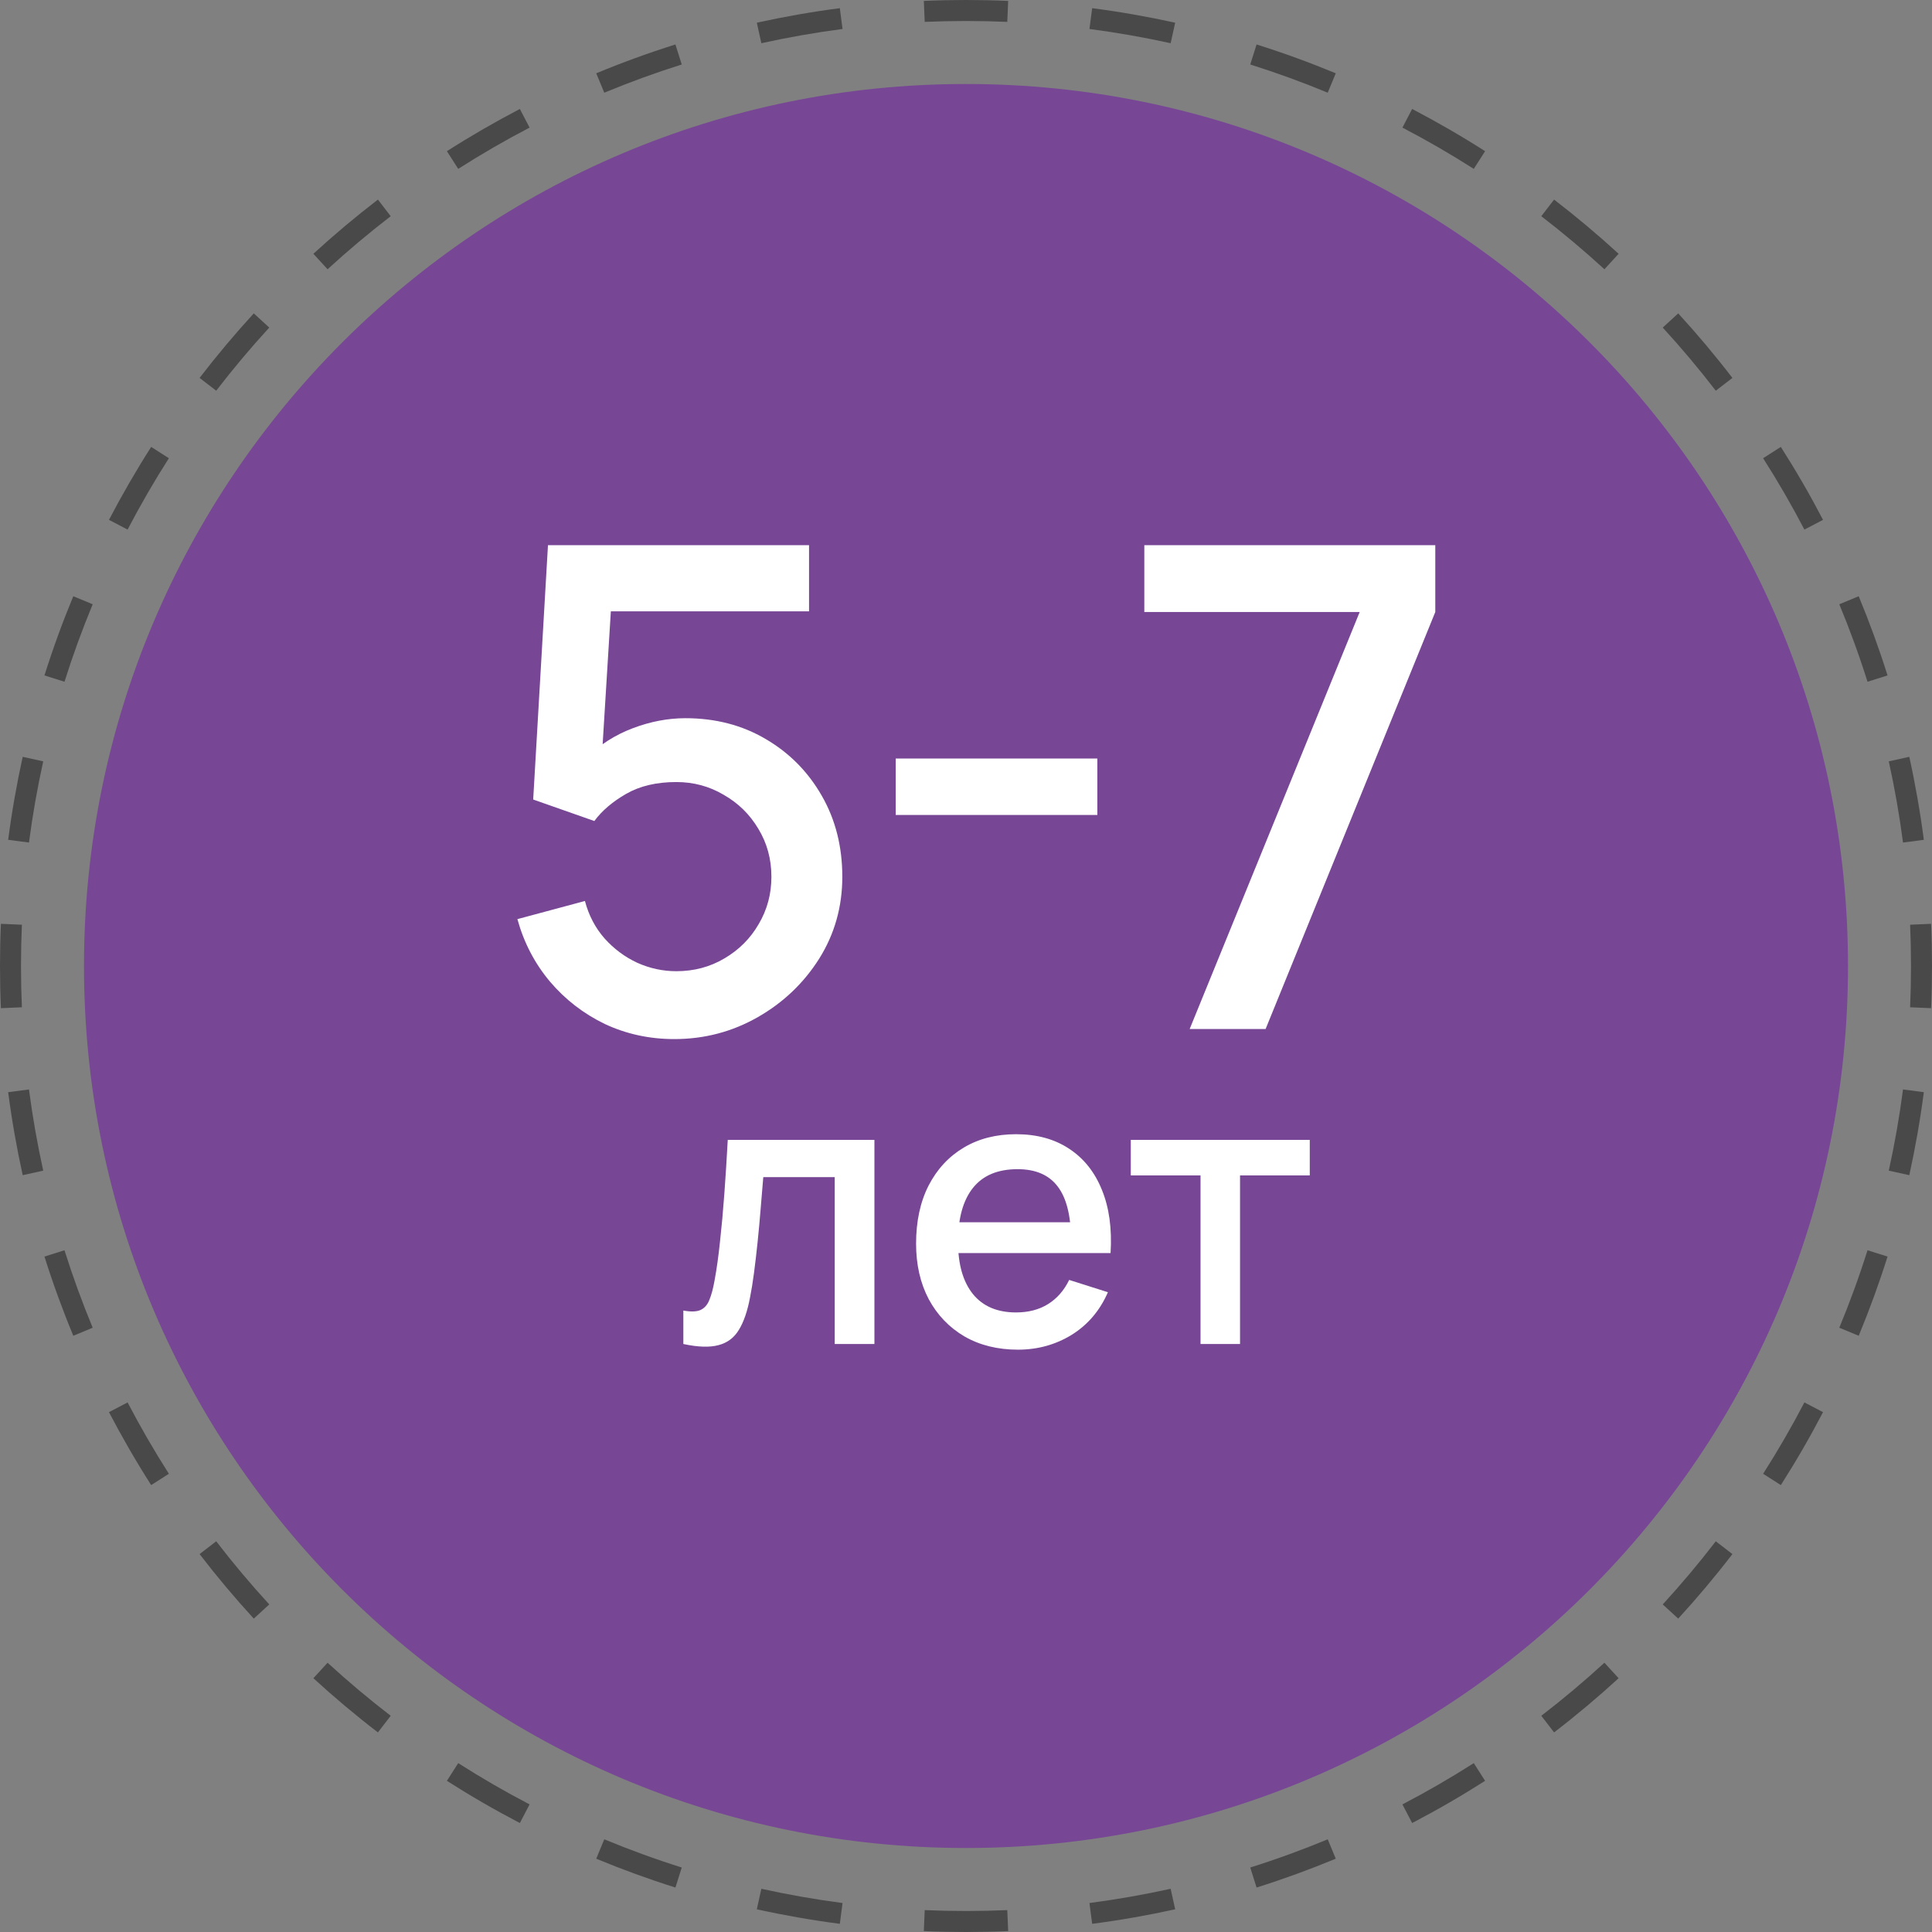
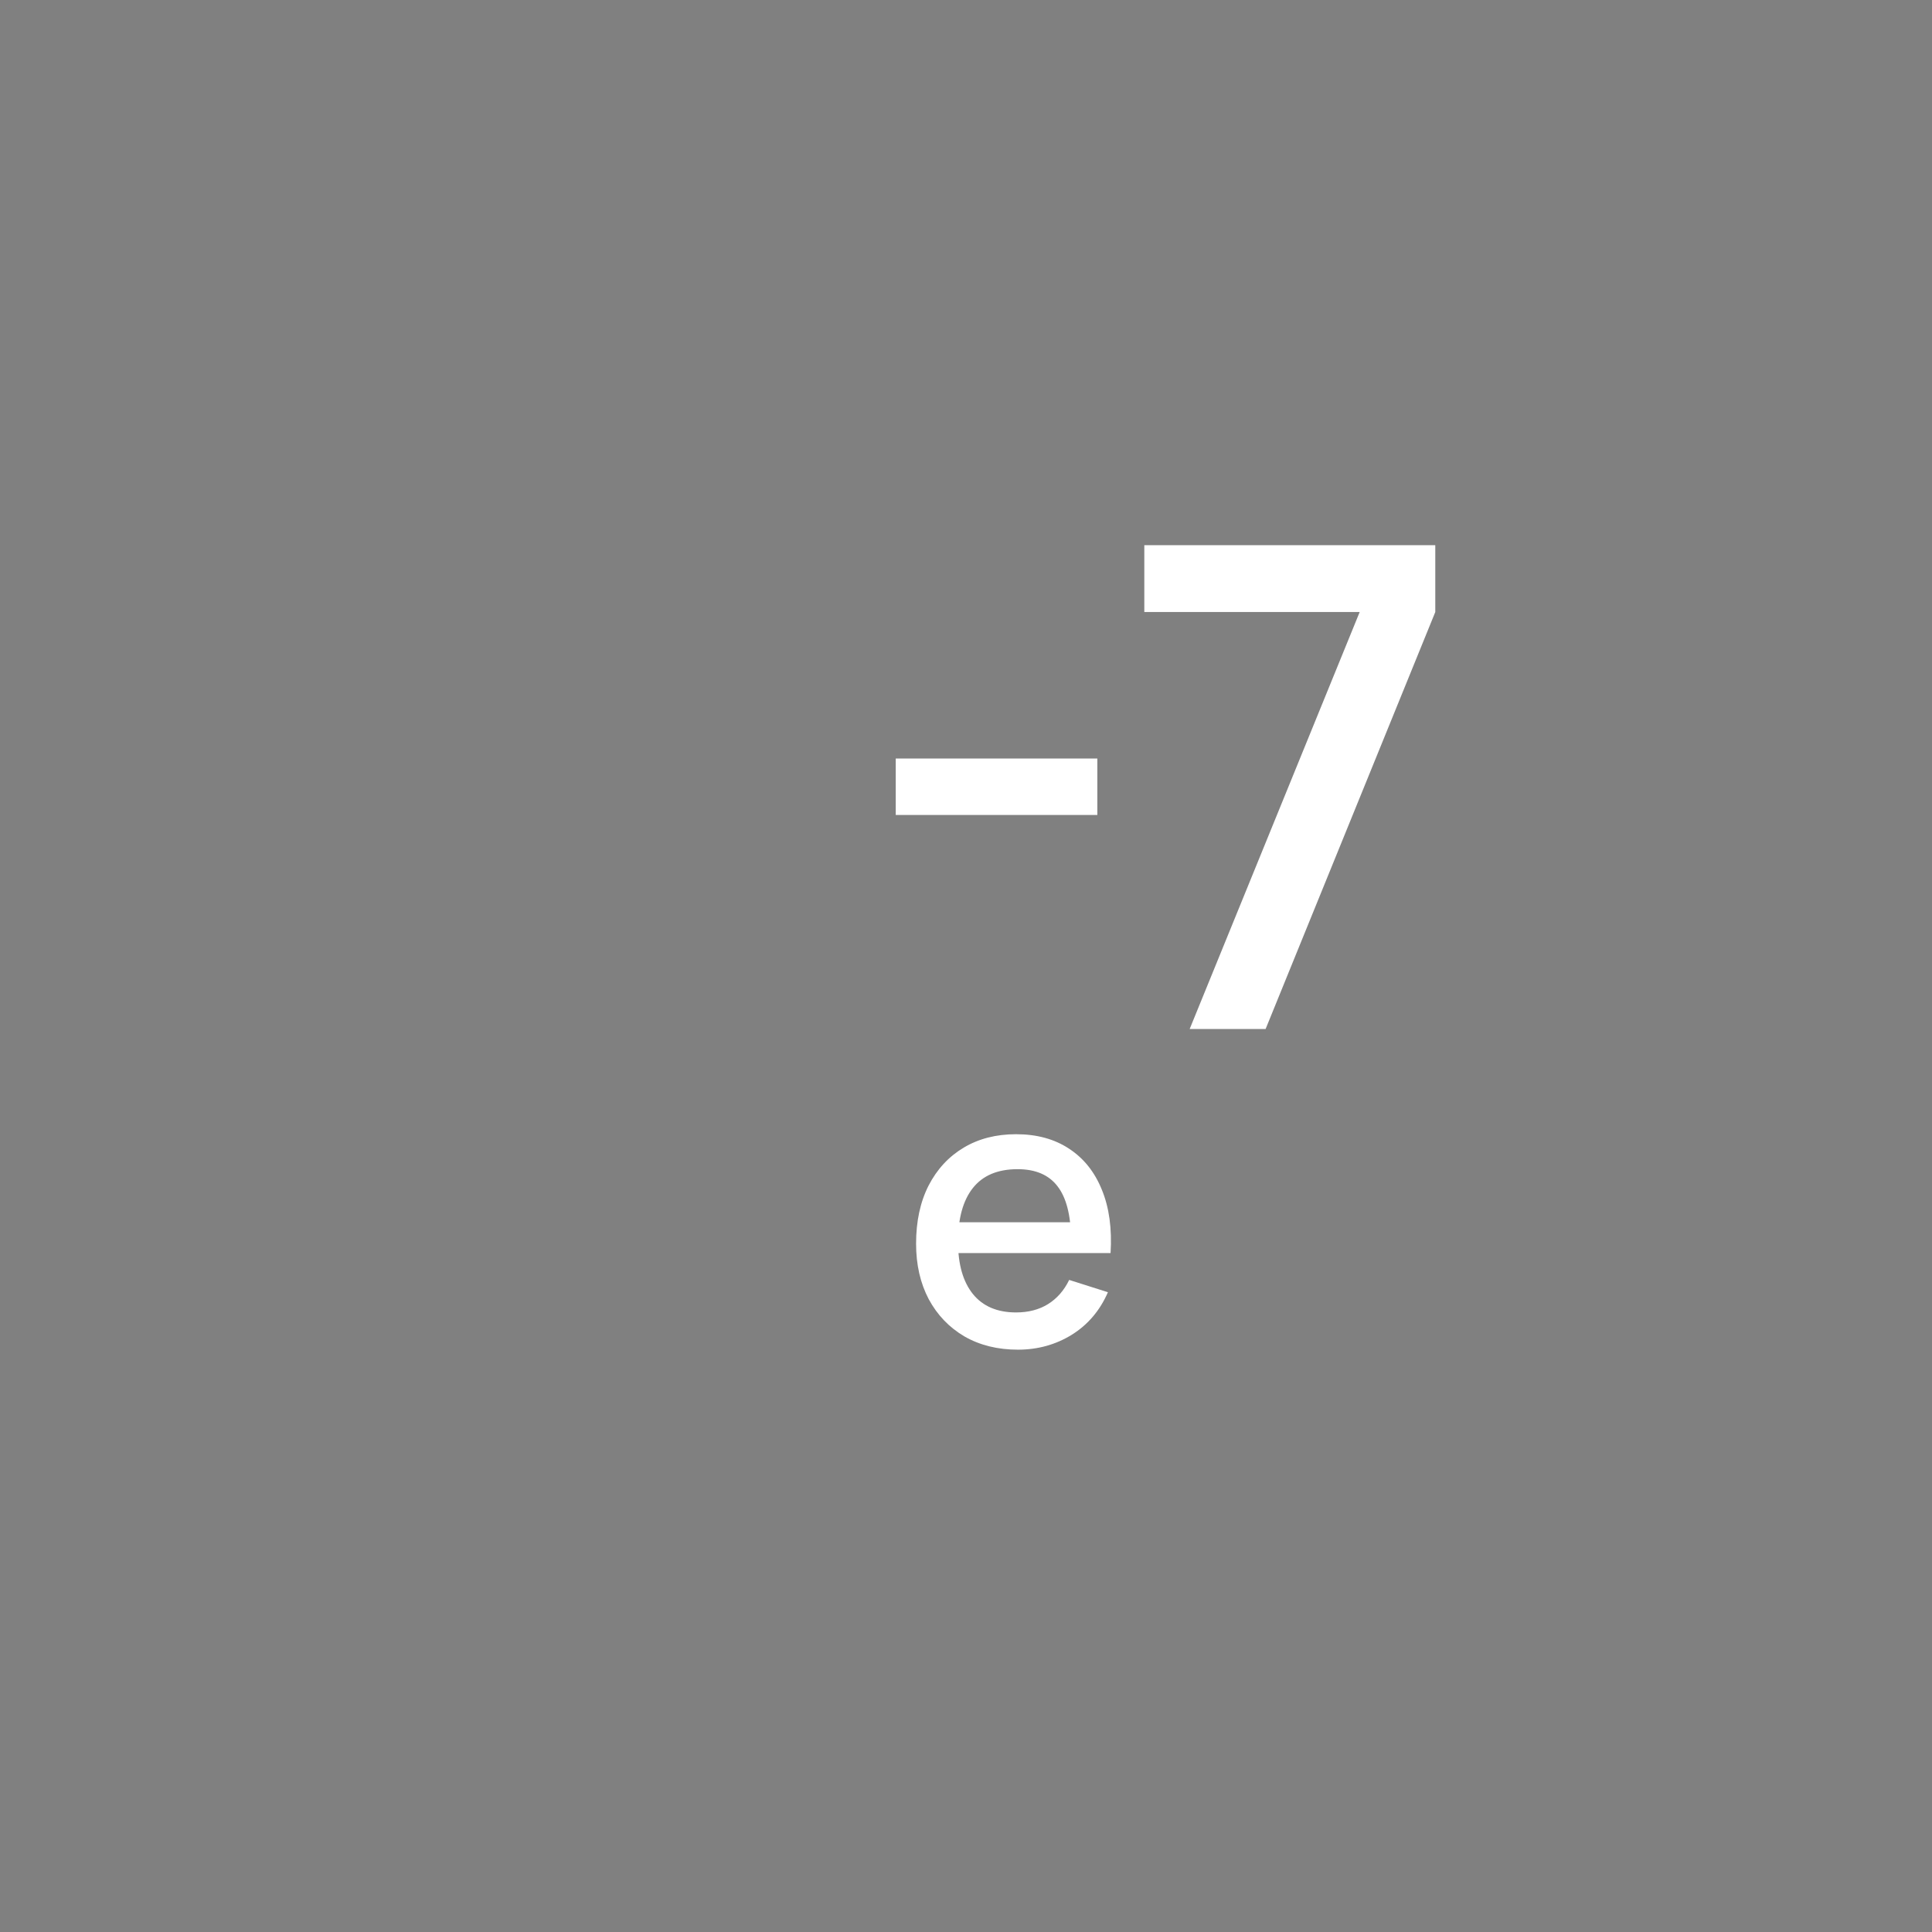
<svg xmlns="http://www.w3.org/2000/svg" width="92" height="92" viewBox="0 0 92 92" fill="none">
  <rect x="0" y="0" width="92" height="92" fill="#808080" stroke="none" />
-   <path d="M88 46C88 69.196 69.196 88 46 88C22.804 88 4 69.196 4 46C4 22.804 22.804 4 46 4C69.196 4 88 22.804 88 46Z" fill="#774695" />
  <path d="M56.651 49L64.747 29.144H54.491V25.96H68.347V29.144L60.267 49H56.651Z" fill="white" />
  <path d="M42.654 38.808V36.12H52.254V38.808H42.654Z" fill="white" />
-   <path d="M32.11 49.48C30.926 49.48 29.822 49.24 28.798 48.76C27.784 48.269 26.915 47.597 26.19 46.744C25.464 45.88 24.947 44.888 24.638 43.768L27.854 42.904C28.035 43.587 28.344 44.179 28.782 44.68C29.23 45.181 29.752 45.571 30.35 45.848C30.947 46.115 31.566 46.248 32.206 46.248C33.048 46.248 33.811 46.045 34.494 45.64C35.187 45.235 35.731 44.691 36.126 44.008C36.531 43.325 36.734 42.573 36.734 41.752C36.734 40.909 36.526 40.147 36.11 39.464C35.704 38.781 35.155 38.243 34.462 37.848C33.779 37.443 33.027 37.24 32.206 37.24C31.267 37.24 30.472 37.427 29.822 37.8C29.171 38.173 28.664 38.605 28.302 39.096L25.39 38.072L26.094 25.96H38.526V29.112H27.806L29.166 27.848L28.606 36.92L27.95 36.072C28.558 35.464 29.283 35 30.126 34.68C30.968 34.36 31.806 34.2 32.638 34.2C34.067 34.2 35.342 34.531 36.462 35.192C37.592 35.853 38.483 36.755 39.134 37.896C39.784 39.027 40.11 40.312 40.11 41.752C40.11 43.181 39.742 44.483 39.006 45.656C38.27 46.819 37.294 47.747 36.078 48.44C34.862 49.133 33.539 49.48 32.11 49.48Z" fill="white" />
-   <path d="M57.168 64V55.972H53.847V54.28H62.37V55.972H59.049V64H57.168Z" fill="white" />
  <path d="M48.474 64.27C47.508 64.27 46.659 64.06 45.927 63.64C45.201 63.214 44.634 62.623 44.226 61.867C43.824 61.105 43.623 60.223 43.623 59.221C43.623 58.159 43.821 57.238 44.217 56.458C44.619 55.678 45.177 55.075 45.891 54.649C46.605 54.223 47.436 54.01 48.384 54.01C49.374 54.01 50.217 54.241 50.913 54.703C51.609 55.159 52.128 55.81 52.47 56.656C52.818 57.502 52.956 58.507 52.884 59.671H51.003V58.987C50.991 57.859 50.775 57.025 50.355 56.485C49.941 55.945 49.308 55.675 48.456 55.675C47.514 55.675 46.806 55.972 46.332 56.566C45.858 57.16 45.621 58.018 45.621 59.14C45.621 60.208 45.858 61.036 46.332 61.624C46.806 62.206 47.49 62.497 48.384 62.497C48.972 62.497 49.479 62.365 49.905 62.101C50.337 61.831 50.673 61.447 50.913 60.949L52.758 61.534C52.38 62.404 51.807 63.079 51.039 63.559C50.271 64.033 49.416 64.27 48.474 64.27ZM45.009 59.671V58.204H51.948V59.671H45.009Z" fill="white" />
-   <path d="M32.54 64V62.407C32.9 62.473 33.173 62.464 33.359 62.38C33.551 62.29 33.692 62.128 33.782 61.894C33.878 61.66 33.959 61.357 34.025 60.985C34.127 60.439 34.214 59.818 34.286 59.122C34.364 58.42 34.433 57.661 34.493 56.845C34.553 56.029 34.607 55.174 34.655 54.28H41.639V64H39.749V56.053H36.347C36.311 56.527 36.269 57.031 36.221 57.565C36.179 58.093 36.131 58.618 36.077 59.14C36.023 59.662 35.966 60.151 35.906 60.607C35.846 61.063 35.783 61.453 35.717 61.777C35.597 62.425 35.42 62.941 35.186 63.325C34.958 63.703 34.634 63.946 34.214 64.054C33.794 64.168 33.236 64.15 32.54 64Z" fill="white" />
-   <path fill-rule="evenodd" clip-rule="evenodd" d="M91.957 48.008L90.958 47.966C90.986 47.314 91 46.659 91 46C91 45.341 90.986 44.686 90.958 44.034L91.957 43.992C91.986 44.657 92 45.327 92 46C92 46.673 91.986 47.343 91.957 48.008ZM91.611 39.992L90.62 40.121C90.449 38.814 90.222 37.524 89.942 36.255L90.919 36.039C91.205 37.337 91.437 38.656 91.611 39.992ZM89.883 32.163L88.929 32.464C88.534 31.209 88.085 29.979 87.586 28.775L88.51 28.392C89.02 29.623 89.479 30.881 89.883 32.163ZM86.811 24.755L85.924 25.218C85.317 24.054 84.661 22.921 83.958 21.82L84.801 21.281C85.52 22.407 86.191 23.566 86.811 24.755ZM82.496 17.996L81.704 18.605C80.905 17.566 80.062 16.563 79.178 15.599L79.915 14.923C80.819 15.909 81.68 16.934 82.496 17.996ZM77.077 12.085L76.401 12.822C75.437 11.938 74.434 11.095 73.395 10.296L74.004 9.504C75.066 10.32 76.091 11.181 77.077 12.085ZM70.719 7.199L70.18 8.042C69.079 7.339 67.946 6.683 66.782 6.076L67.245 5.189C68.434 5.81 69.593 6.48 70.719 7.199ZM63.608 3.49L63.225 4.414C62.021 3.915 60.79 3.466 59.536 3.071L59.837 2.117C61.119 2.521 62.377 2.98 63.608 3.49ZM55.961 1.081L55.745 2.058C54.476 1.778 53.186 1.551 51.879 1.38L52.008 0.389C53.344 0.563 54.663 0.795 55.961 1.081ZM48.008 0.043L47.966 1.042C47.314 1.014 46.659 1 46 1C45.341 1 44.686 1.014 44.034 1.042L43.992 0.043C44.657 0.014 45.327 0 46 0C46.673 0 47.343 0.014 48.008 0.043ZM39.992 0.389L40.121 1.38C38.814 1.551 37.524 1.778 36.255 2.058L36.039 1.081C37.337 0.795 38.656 0.563 39.992 0.389ZM32.163 2.117L32.464 3.071C31.209 3.466 29.979 3.915 28.775 4.414L28.392 3.491C29.623 2.98 30.881 2.521 32.163 2.117ZM24.755 5.189L25.218 6.076C24.054 6.683 22.921 7.339 21.82 8.042L21.281 7.199C22.407 6.48 23.566 5.81 24.755 5.189ZM17.996 9.504L18.605 10.296C17.566 11.095 16.563 11.938 15.599 12.822L14.923 12.085C15.909 11.181 16.934 10.32 17.996 9.504ZM12.085 14.923L12.822 15.599C11.938 16.563 11.095 17.566 10.296 18.605L9.504 17.996C10.32 16.934 11.181 15.909 12.085 14.923ZM7.199 21.281L8.042 21.82C7.339 22.921 6.683 24.054 6.076 25.218L5.189 24.755C5.81 23.566 6.48 22.407 7.199 21.281ZM3.49 28.392L4.414 28.775C3.915 29.979 3.466 31.21 3.071 32.464L2.117 32.163C2.521 30.881 2.98 29.623 3.49 28.392ZM1.081 36.039L2.058 36.255C1.778 37.524 1.551 38.814 1.38 40.121L0.389 39.992C0.563 38.656 0.795 37.337 1.081 36.039ZM0.043 43.992C0.014 44.657 0 45.327 0 46C0 46.673 0.014 47.343 0.043 48.008L1.042 47.966C1.014 47.314 1 46.659 1 46C1 45.341 1.014 44.686 1.042 44.034L0.043 43.992ZM0.389 52.008L1.38 51.879C1.551 53.186 1.778 54.476 2.058 55.745L1.081 55.961C0.795 54.663 0.563 53.344 0.389 52.008ZM2.117 59.837L3.071 59.536C3.466 60.791 3.915 62.021 4.414 63.225L3.491 63.608C2.98 62.377 2.521 61.119 2.117 59.837ZM5.189 67.245L6.076 66.782C6.683 67.946 7.339 69.079 8.042 70.18L7.199 70.719C6.48 69.593 5.81 68.434 5.189 67.245ZM9.504 74.004C10.32 75.066 11.181 76.091 12.085 77.077L12.822 76.401C11.938 75.437 11.095 74.434 10.296 73.395L9.504 74.004ZM14.923 79.915L15.599 79.178C16.563 80.062 17.566 80.905 18.605 81.704L17.996 82.496C16.934 81.68 15.909 80.819 14.923 79.915ZM21.281 84.801L21.82 83.958C22.921 84.661 24.054 85.317 25.218 85.924L24.755 86.811C23.566 86.191 22.407 85.52 21.281 84.801ZM28.392 88.51L28.775 87.586C29.979 88.085 31.21 88.534 32.464 88.929L32.163 89.883C30.881 89.479 29.623 89.02 28.392 88.51ZM36.039 90.919L36.255 89.942C37.524 90.222 38.814 90.449 40.121 90.62L39.992 91.611C38.656 91.437 37.337 91.205 36.039 90.919ZM43.992 91.957L44.034 90.958C44.686 90.986 45.341 91 46 91C46.659 91 47.314 90.986 47.966 90.958L48.008 91.957C47.343 91.986 46.673 92 46 92C45.327 92 44.657 91.986 43.992 91.957ZM52.008 91.611L51.879 90.62C53.186 90.449 54.476 90.222 55.745 89.942L55.961 90.919C54.663 91.205 53.344 91.437 52.008 91.611ZM59.837 89.883L59.536 88.929C60.791 88.534 62.021 88.085 63.225 87.586L63.608 88.51C62.377 89.02 61.119 89.479 59.837 89.883ZM67.245 86.811L66.782 85.924C67.946 85.317 69.079 84.661 70.18 83.958L70.719 84.801C69.593 85.52 68.434 86.191 67.245 86.811ZM74.004 82.496L73.395 81.704C74.434 80.905 75.437 80.062 76.401 79.178L77.077 79.915C76.091 80.819 75.066 81.68 74.004 82.496ZM79.915 77.077L79.178 76.401C80.062 75.437 80.905 74.434 81.704 73.395L82.496 74.004C81.68 75.066 80.819 76.091 79.915 77.077ZM84.801 70.719L83.958 70.18C84.661 69.079 85.317 67.946 85.924 66.782L86.811 67.245C86.191 68.434 85.52 69.593 84.801 70.719ZM88.51 63.608L87.586 63.225C88.085 62.021 88.534 60.79 88.929 59.536L89.883 59.837C89.479 61.119 89.02 62.377 88.51 63.608ZM90.919 55.961L89.942 55.745C90.222 54.476 90.449 53.186 90.62 51.879L91.611 52.008C91.437 53.344 91.205 54.663 90.919 55.961Z" fill="#494949" />
</svg>